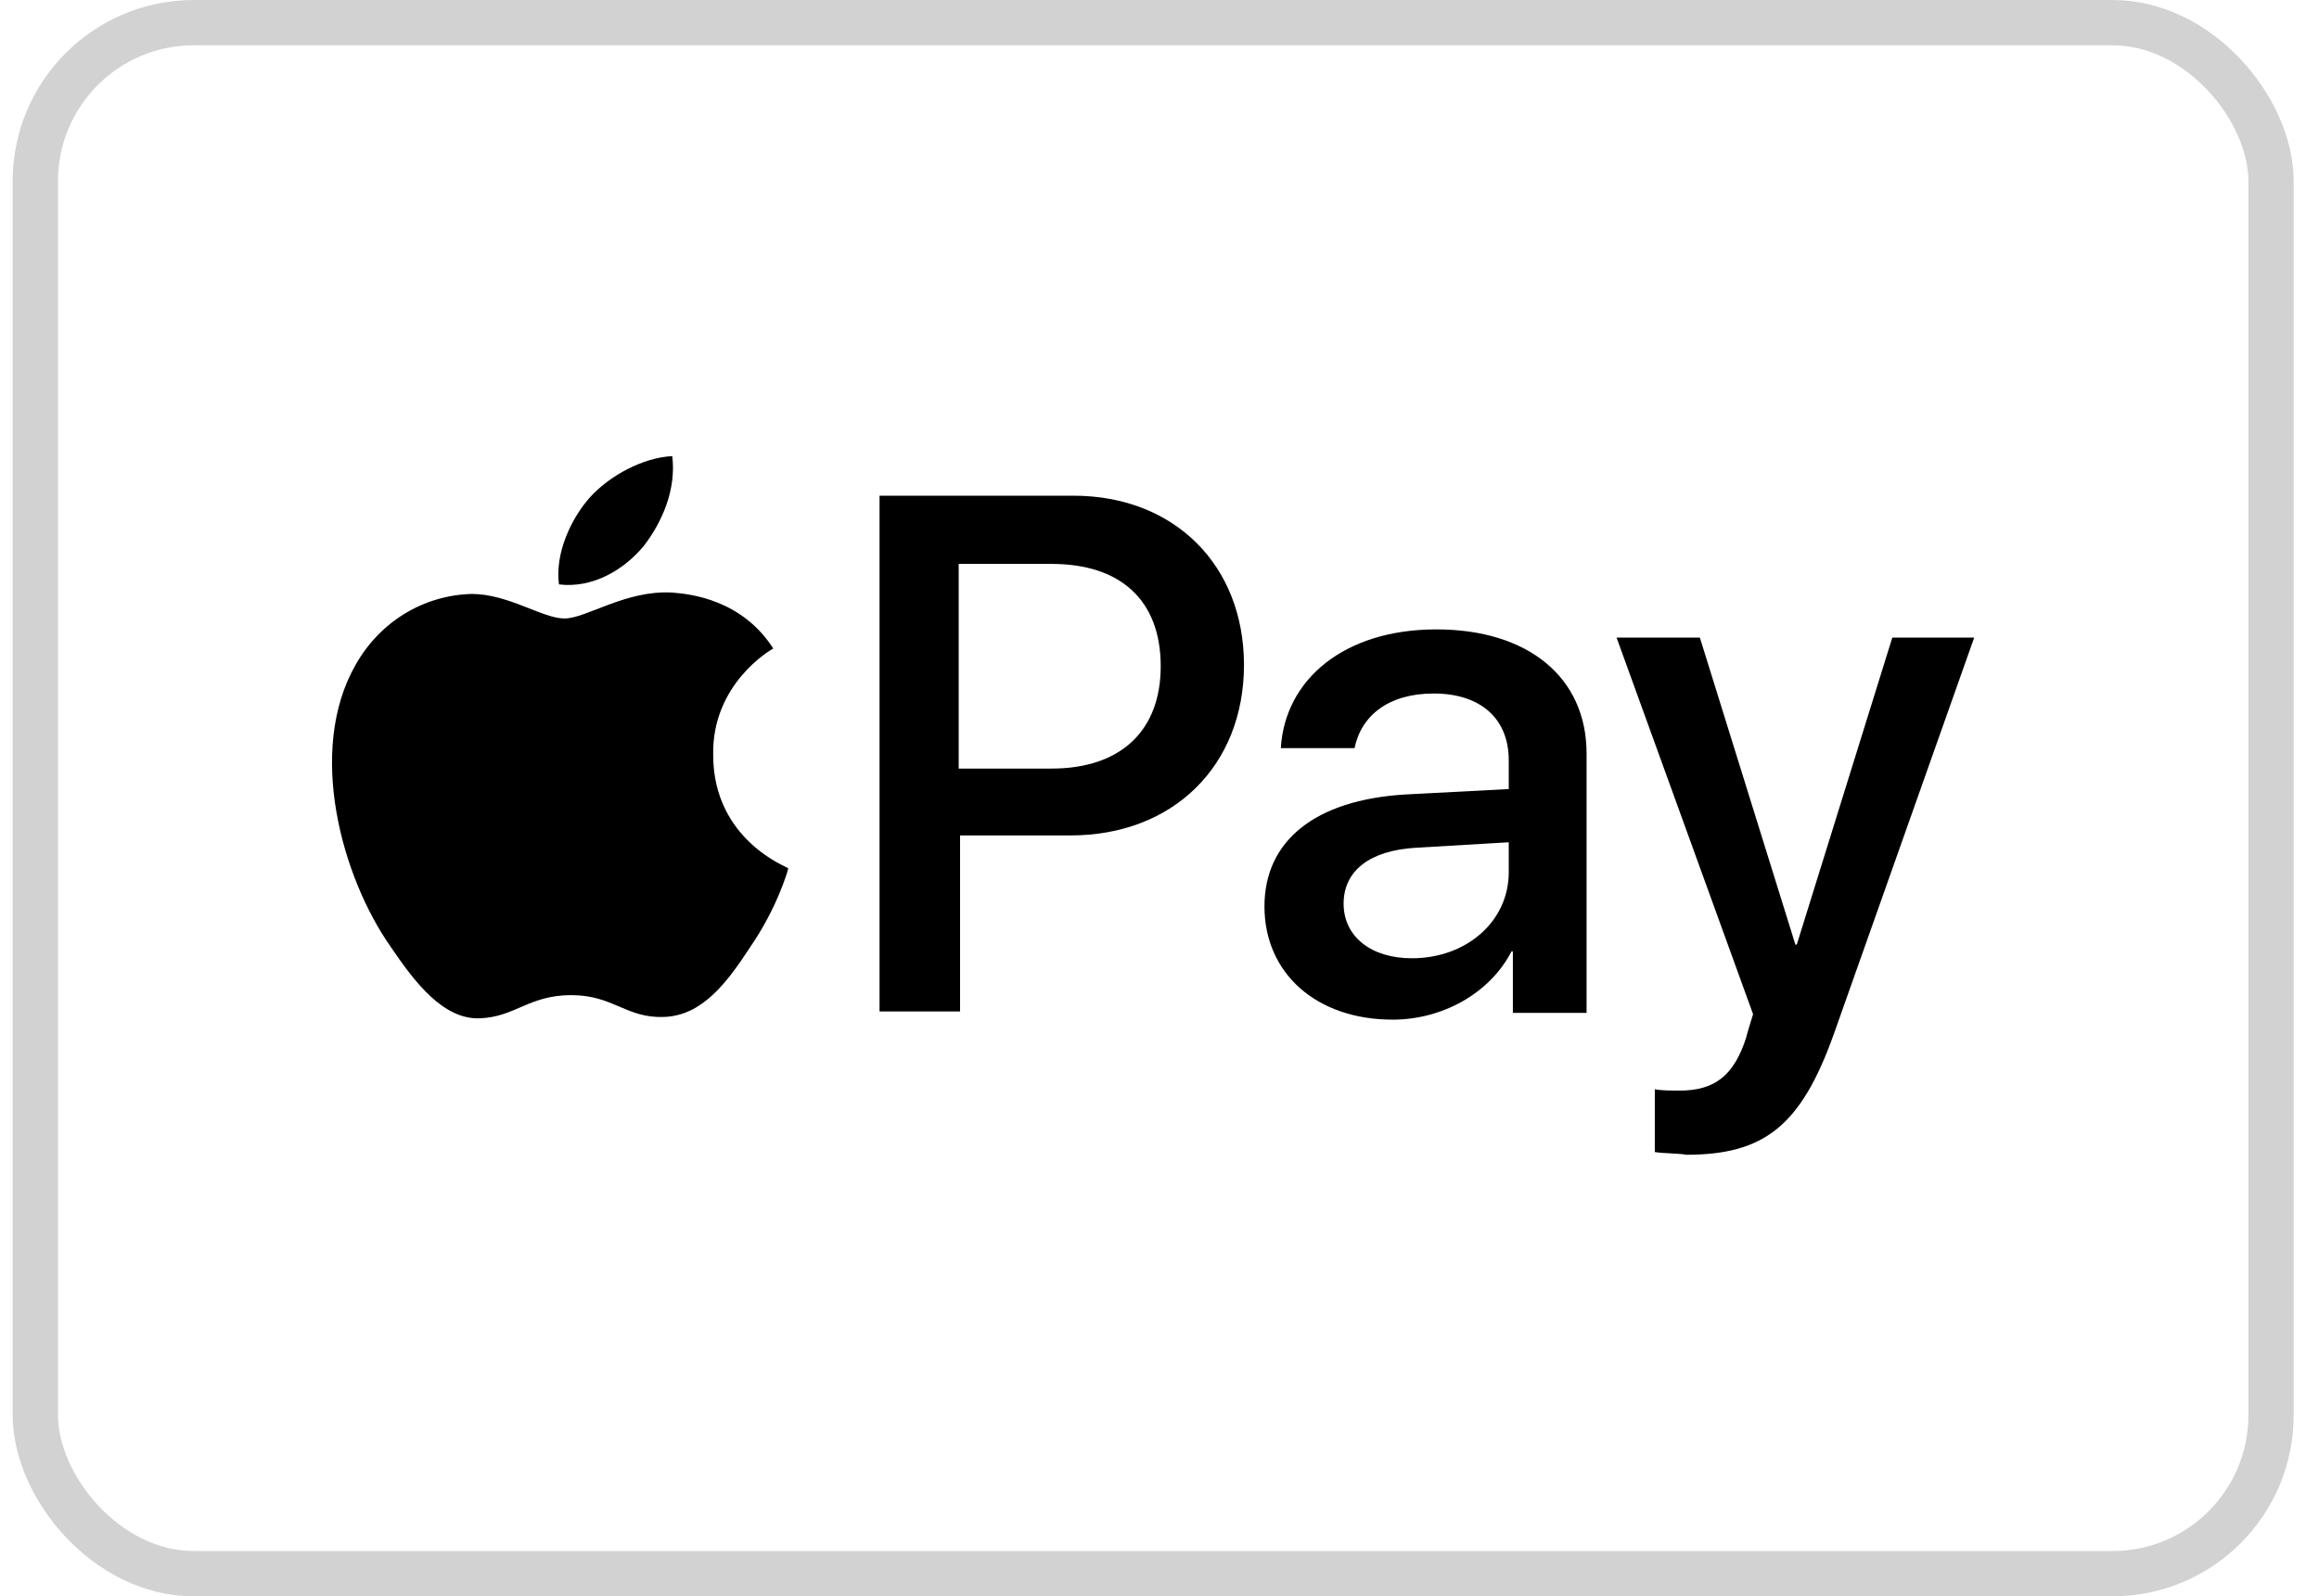
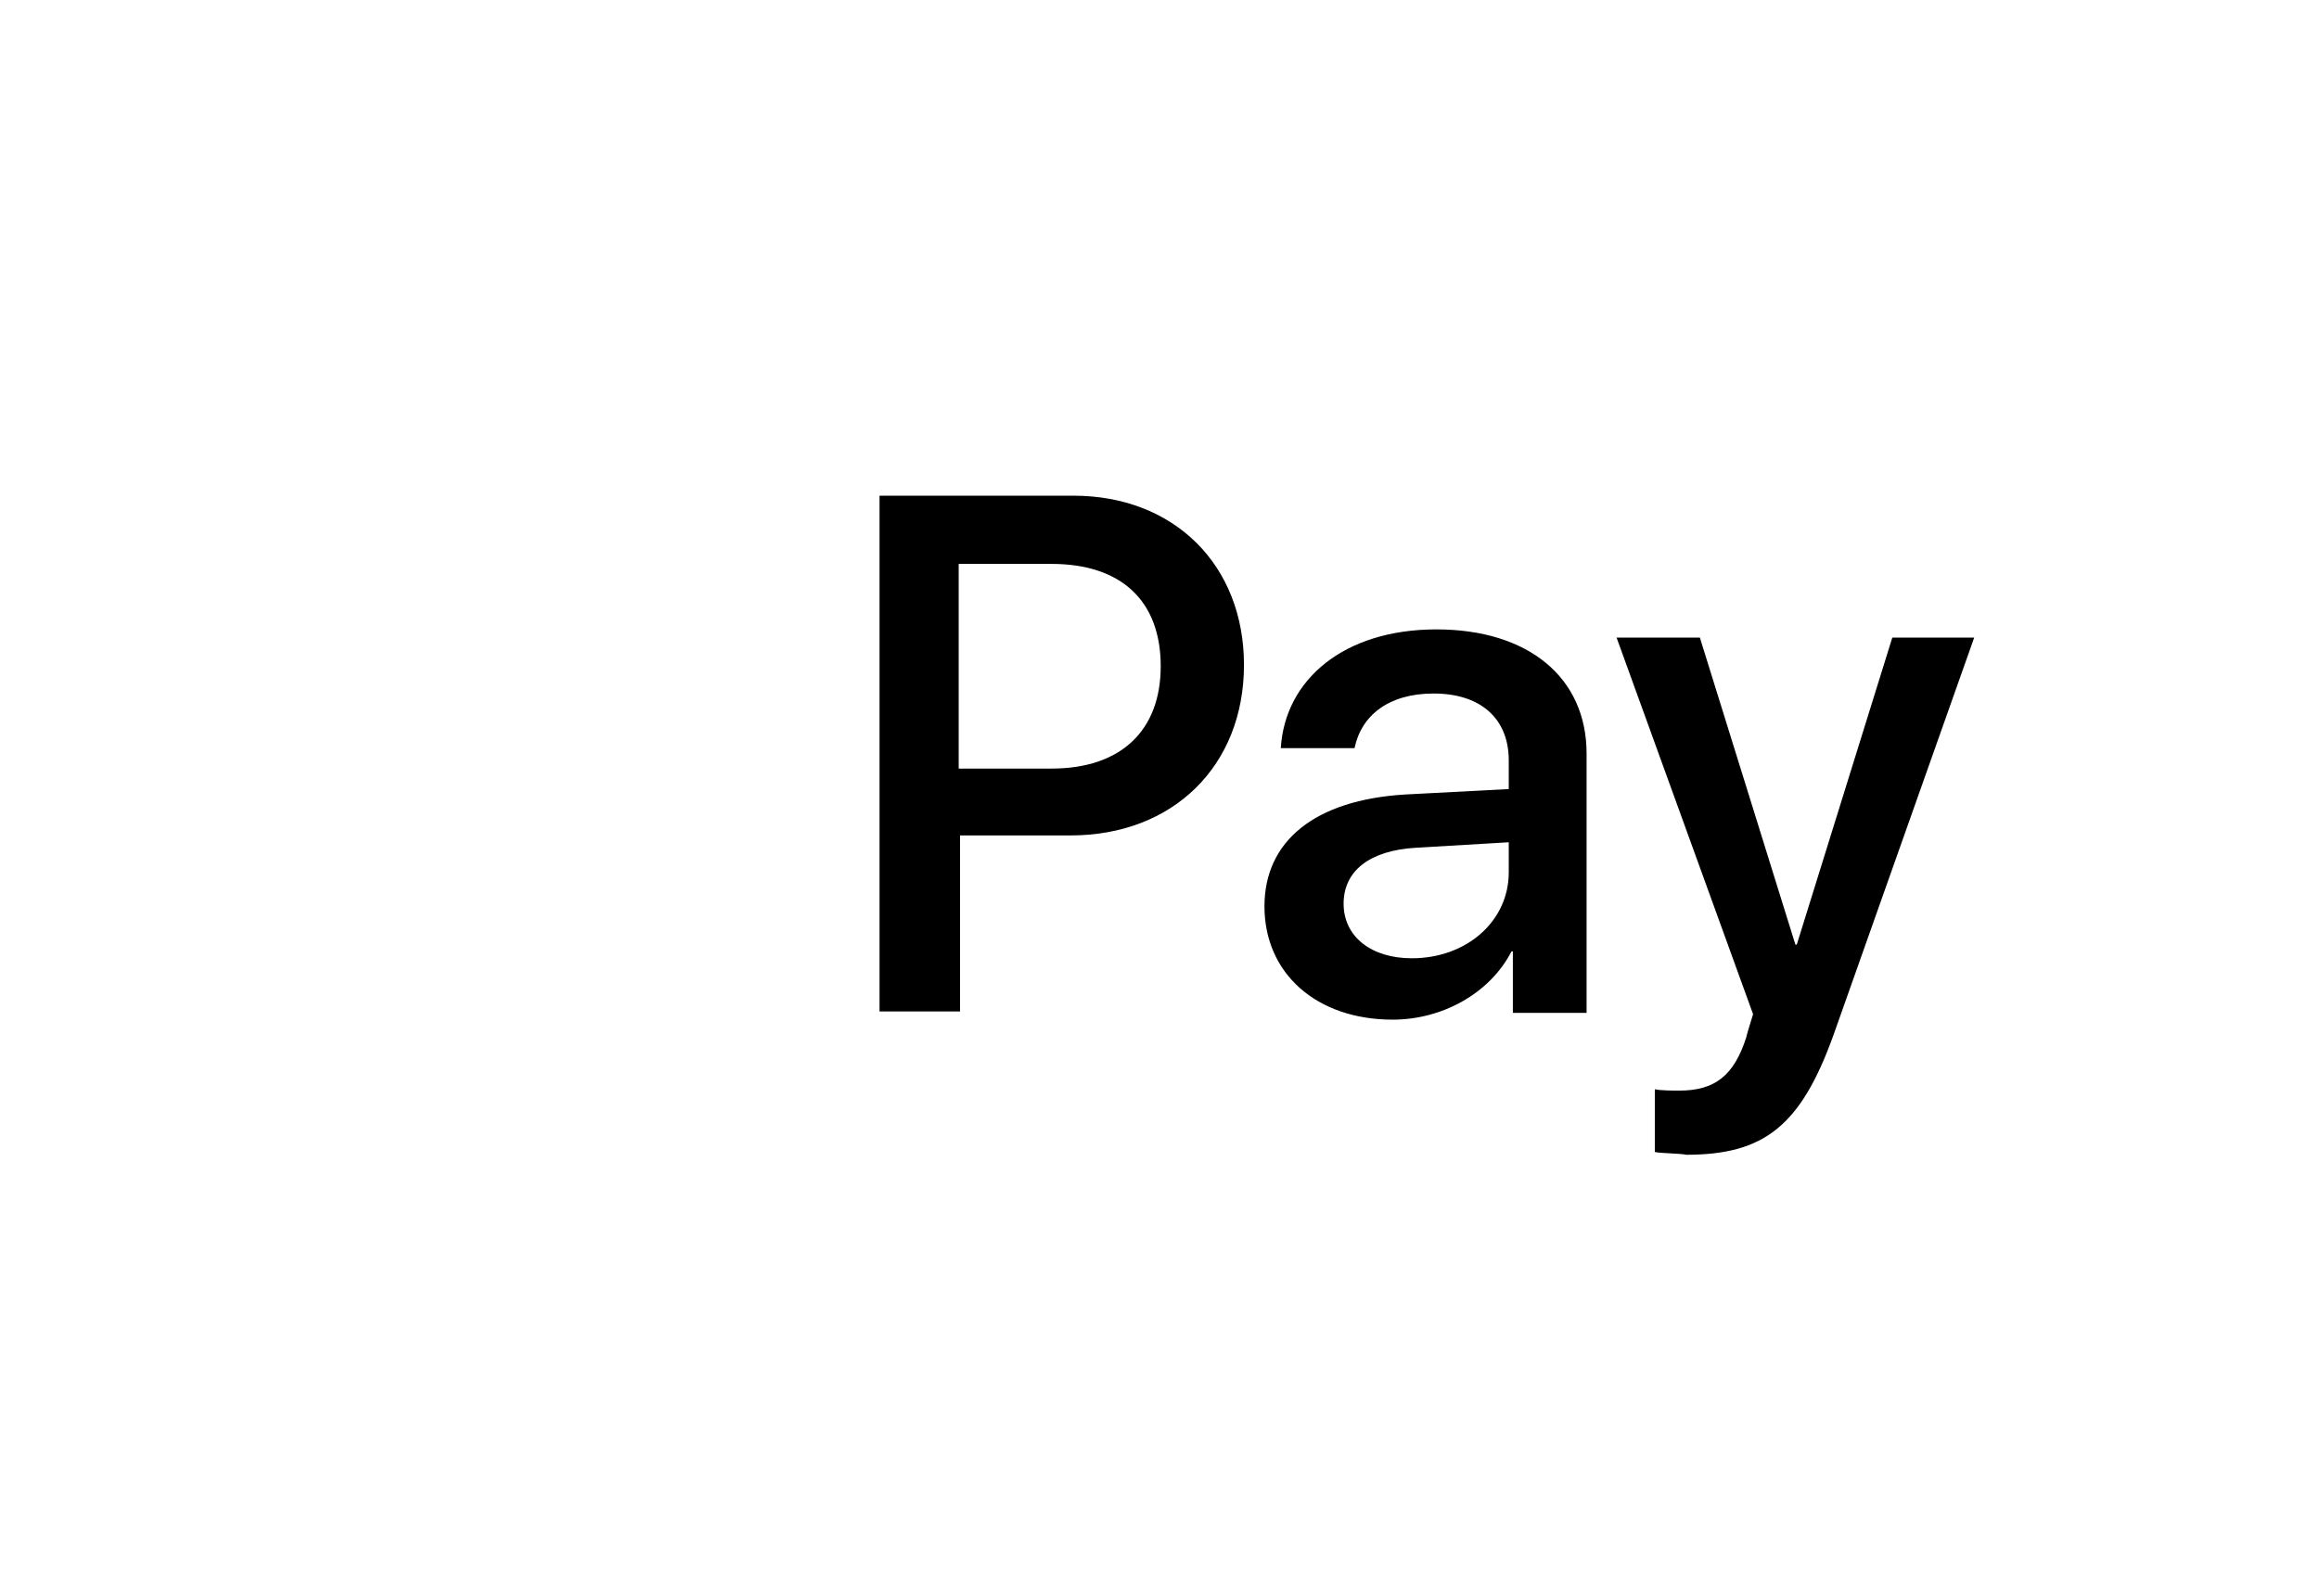
<svg xmlns="http://www.w3.org/2000/svg" fill="none" viewBox="0 0 61 42" height="42" width="61">
-   <rect stroke-width="1.191" stroke="#D2D2D2" rx="4.169" height="40.809" width="58.809" y="0.596" x="0.929" />
-   <path fill="black" d="M16.929 14.371C17.431 13.724 17.791 12.863 17.683 12.001C16.929 12.037 16.031 12.504 15.493 13.114C15.026 13.652 14.595 14.55 14.703 15.376C15.565 15.483 16.39 15.017 16.929 14.371ZM17.683 15.591C16.462 15.519 15.421 16.273 14.847 16.273C14.272 16.273 13.374 15.627 12.405 15.627C11.149 15.663 10 16.345 9.353 17.494C8.061 19.756 8.994 23.095 10.287 24.926C10.897 25.823 11.651 26.829 12.621 26.793C13.554 26.757 13.913 26.183 15.026 26.183C16.139 26.183 16.462 26.793 17.467 26.757C18.473 26.721 19.119 25.859 19.729 24.926C20.447 23.885 20.735 22.88 20.735 22.844C20.699 22.808 18.76 22.09 18.76 19.864C18.724 17.997 20.268 17.099 20.34 17.063C19.514 15.771 18.15 15.627 17.683 15.591Z" />
  <path fill="black" d="M28.234 13.042C30.891 13.042 32.722 14.873 32.722 17.494C32.722 20.15 30.855 21.981 28.162 21.981H25.254V26.613H23.136V13.042H28.234ZM25.254 20.222H27.66C29.491 20.222 30.532 19.217 30.532 17.529C30.532 15.806 29.491 14.837 27.66 14.837H25.218V20.222H25.254ZM33.261 23.848C33.261 22.125 34.589 21.048 36.959 20.904L39.687 20.761V20.007C39.687 18.894 38.933 18.247 37.712 18.247C36.528 18.247 35.81 18.822 35.63 19.684H33.691C33.799 17.889 35.343 16.56 37.784 16.56C40.19 16.56 41.734 17.817 41.734 19.827V26.649H39.795V25.033H39.759C39.184 26.146 37.928 26.828 36.635 26.828C34.625 26.828 33.261 25.608 33.261 23.848ZM39.687 22.951V22.161L37.246 22.305C36.025 22.376 35.343 22.915 35.343 23.777C35.343 24.638 36.061 25.213 37.138 25.213C38.574 25.213 39.687 24.243 39.687 22.951ZM43.529 30.311V28.659C43.672 28.695 44.031 28.695 44.175 28.695C45.108 28.695 45.611 28.3 45.934 27.295C45.934 27.259 46.114 26.685 46.114 26.685L42.523 16.776H44.714L47.227 24.854H47.263L49.776 16.776H51.93L48.232 27.223C47.37 29.629 46.401 30.383 44.355 30.383C44.211 30.347 43.708 30.347 43.529 30.311Z" />
</svg>